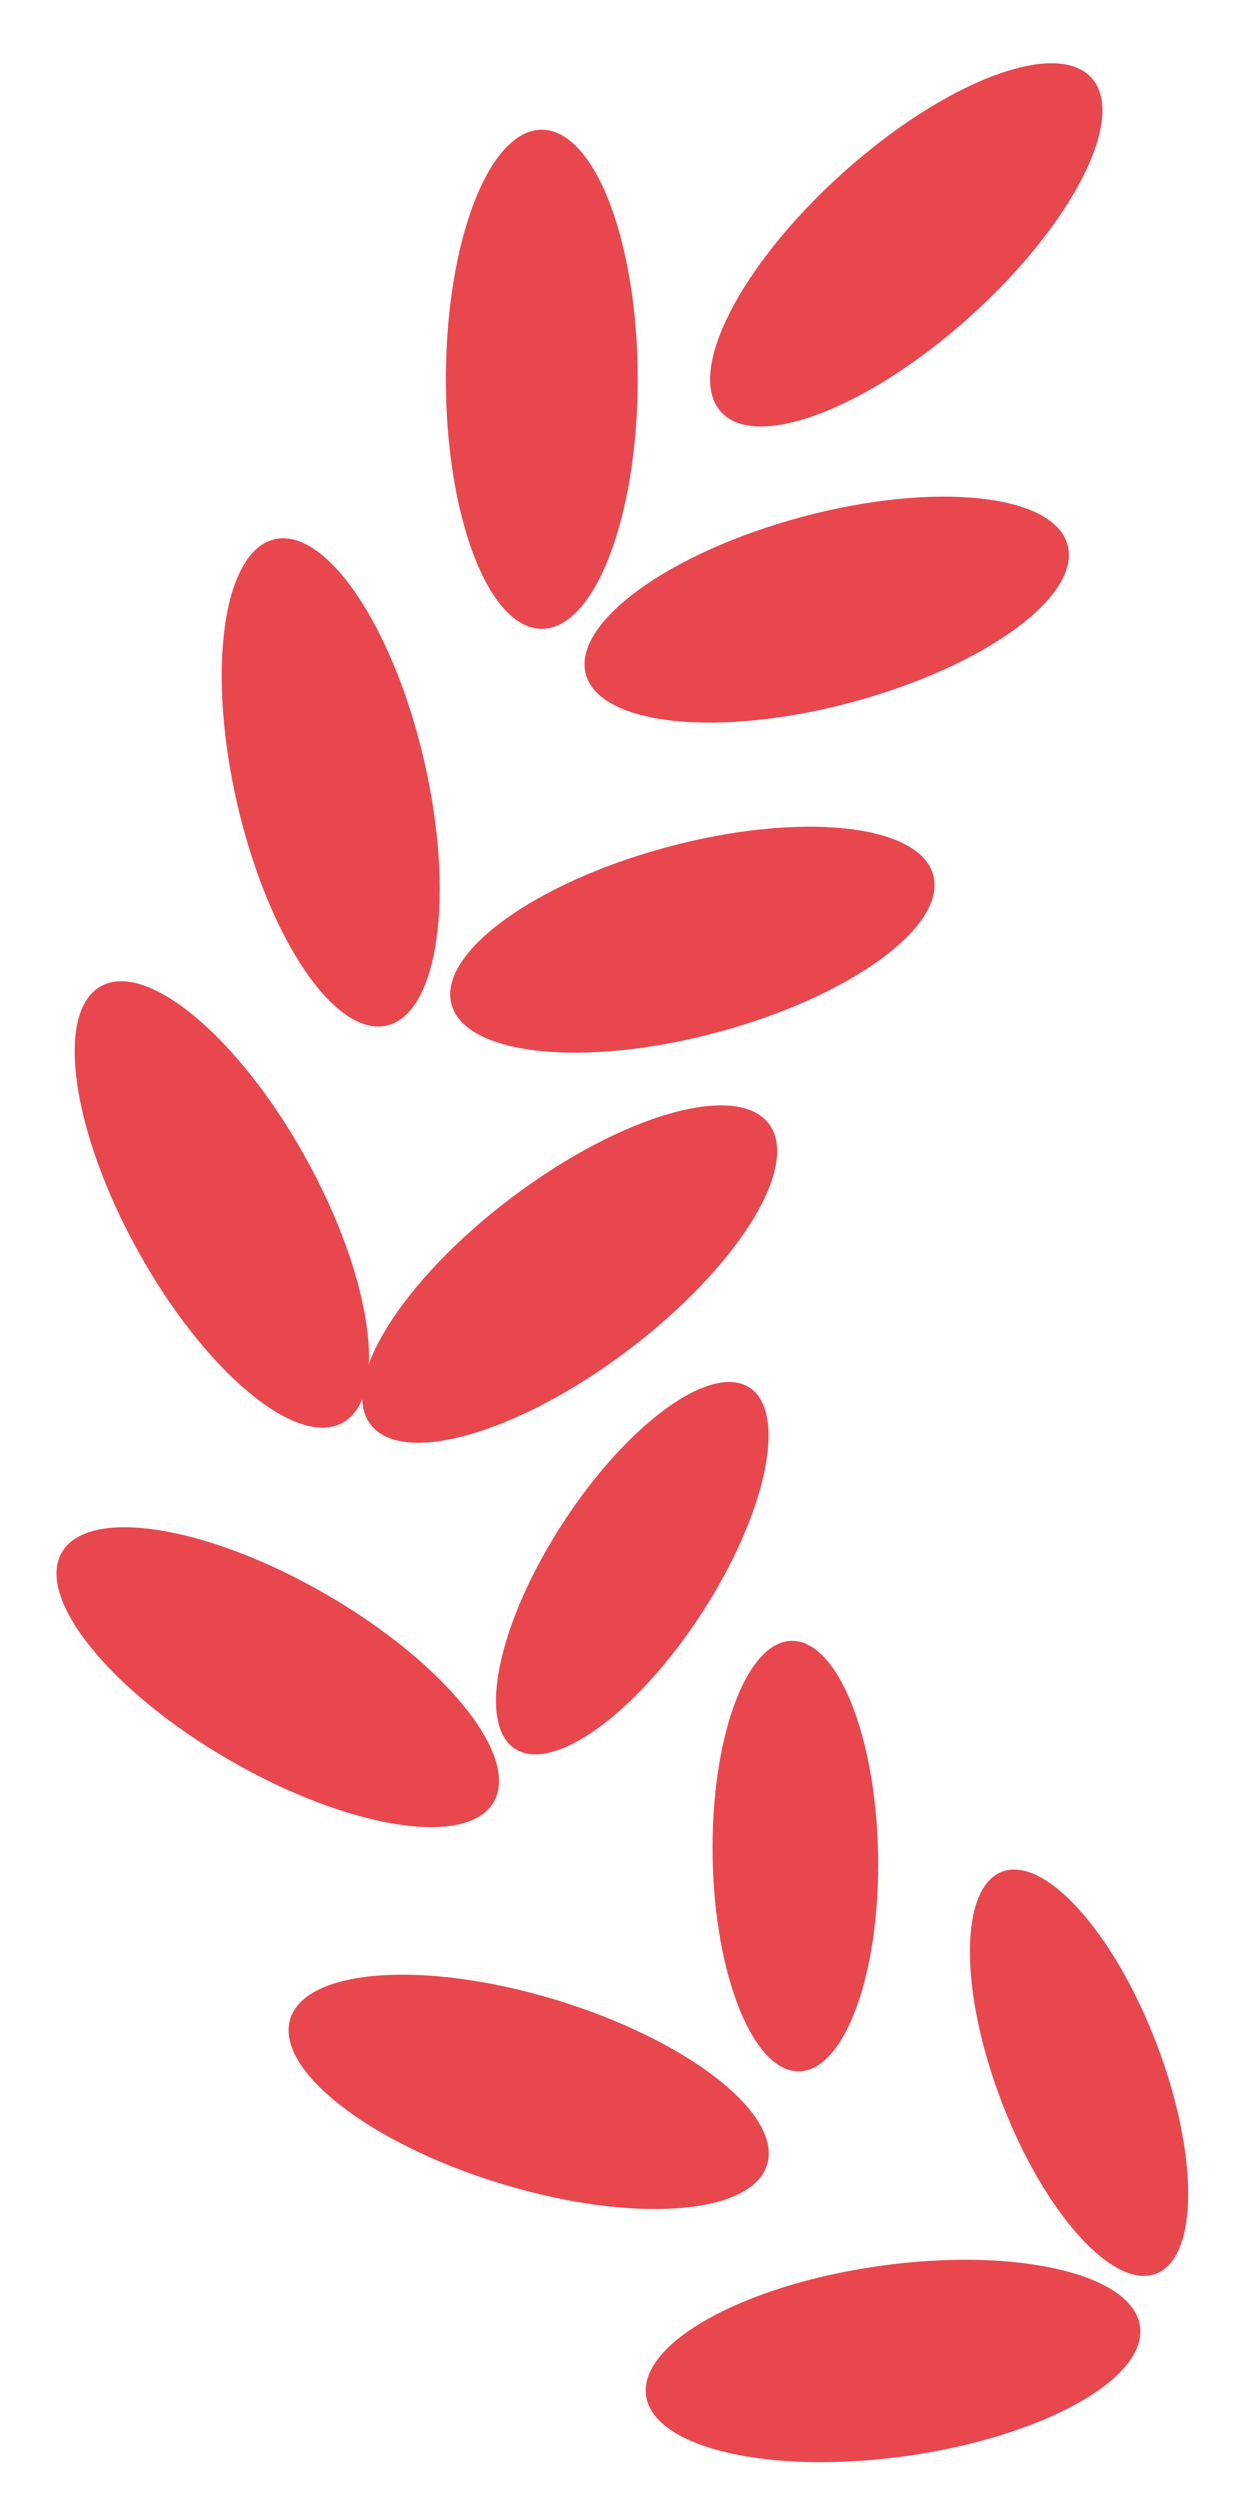
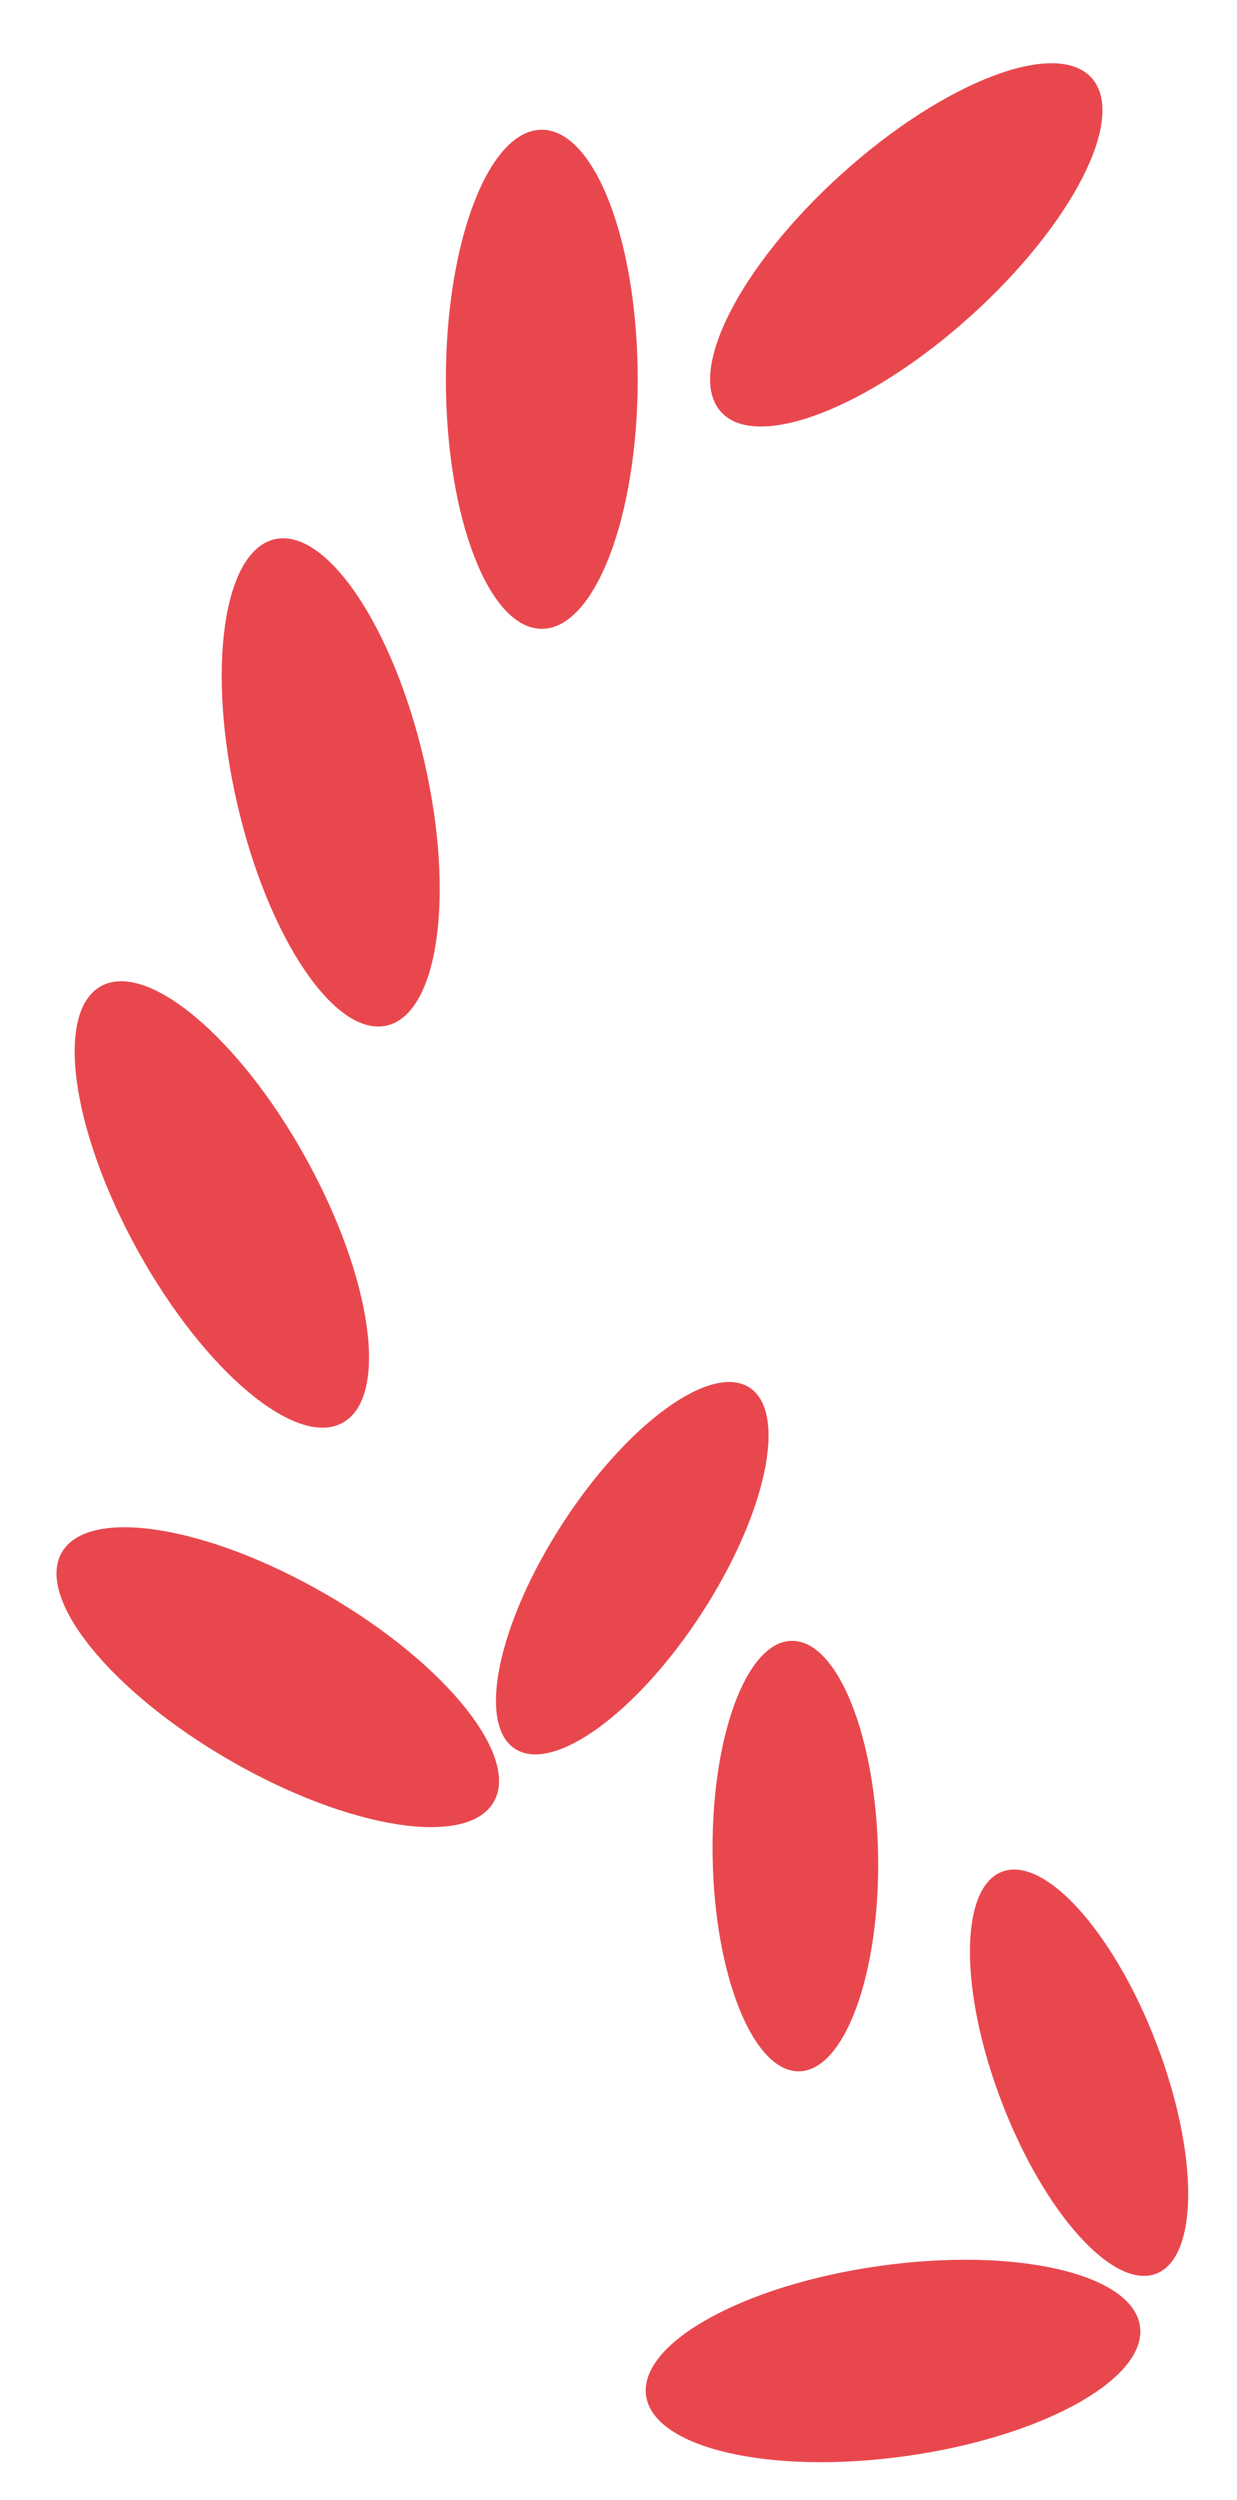
<svg xmlns="http://www.w3.org/2000/svg" width="51" height="103" viewBox="0 0 51 103" fill="none">
  <path d="M29.724 16.969C31.186 18.592 35.791 16.827 40.011 13.028C44.231 9.228 46.467 4.832 45.005 3.209C43.544 1.586 38.938 3.351 34.719 7.15C30.499 10.95 28.263 15.346 29.724 16.969Z" fill="#E9474E" />
-   <path d="M24.153 27.778C24.718 29.887 29.623 30.406 35.108 28.936C40.593 27.467 44.581 24.565 44.016 22.456C43.45 20.346 38.546 19.827 33.061 21.297C27.576 22.767 23.588 25.668 24.153 27.778Z" fill="#E9474E" />
-   <path d="M18.614 41.377C19.18 43.486 24.084 44.005 29.569 42.535C35.054 41.066 39.042 38.164 38.477 36.054C37.911 33.945 33.007 33.426 27.522 34.896C22.037 36.365 18.049 39.267 18.614 41.377Z" fill="#E9474E" />
-   <path d="M15.271 58.681C16.586 60.426 21.33 59.07 25.867 55.651C30.404 52.233 33.016 48.047 31.701 46.302C30.386 44.557 25.642 45.914 21.105 49.332C16.568 52.75 13.956 56.936 15.271 58.681Z" fill="#E9474E" />
  <path d="M21.233 72.051C22.814 73.078 26.259 70.579 28.929 66.469C31.599 62.359 32.482 58.195 30.901 57.168C29.32 56.141 25.875 58.641 23.205 62.751C20.535 66.86 19.652 71.025 21.233 72.051Z" fill="#E9474E" />
  <path d="M32.947 85.338C34.831 85.306 36.288 81.308 36.203 76.411C36.117 71.513 34.521 67.569 32.637 67.602C30.754 67.635 29.296 71.632 29.381 76.53C29.467 81.427 31.063 85.371 32.947 85.338Z" fill="#E9474E" />
  <path d="M47.667 93.676C49.426 93.001 49.428 88.746 47.673 84.173C45.917 79.6 43.068 76.44 41.31 77.115C39.551 77.79 39.548 82.045 41.304 86.618C43.059 91.191 45.908 94.351 47.667 93.676Z" fill="#E9474E" />
  <path d="M22.337 25.908C24.521 25.908 26.292 21.305 26.292 15.626C26.292 9.948 24.521 5.345 22.337 5.345C20.153 5.345 18.383 9.948 18.383 15.626C18.383 21.305 20.153 25.908 22.337 25.908Z" fill="#E9474E" />
  <path d="M15.948 42.253C18.076 41.762 18.765 36.878 17.488 31.346C16.21 25.813 13.45 21.726 11.322 22.217C9.194 22.709 8.504 27.592 9.782 33.125C11.059 38.658 13.819 42.745 15.948 42.253Z" fill="#E9474E" />
-   <path d="M14.131 58.616C16.041 57.557 15.358 52.673 12.605 47.706C9.852 42.74 6.072 39.572 4.162 40.631C2.252 41.69 2.935 46.574 5.688 51.541C8.441 56.507 12.221 59.675 14.131 58.616Z" fill="#E9474E" />
+   <path d="M14.131 58.616C16.041 57.557 15.358 52.673 12.605 47.706C9.852 42.74 6.072 39.572 4.162 40.631C2.252 41.69 2.935 46.574 5.688 51.541C8.441 56.507 12.221 59.675 14.131 58.616" fill="#E9474E" />
  <path d="M20.356 74.241C21.448 72.35 18.346 68.515 13.429 65.676C8.511 62.836 3.64 62.068 2.548 63.959C1.456 65.851 4.557 69.686 9.474 72.525C14.392 75.364 19.264 76.132 20.356 74.241Z" fill="#E9474E" />
-   <path d="M31.625 89.186C32.263 87.098 28.38 84.062 22.951 82.404C17.523 80.746 12.605 81.094 11.967 83.182C11.329 85.27 15.213 88.306 20.642 89.965C26.07 91.623 30.988 91.274 31.625 89.186Z" fill="#E9474E" />
  <path d="M47 95.841C46.696 93.678 41.891 92.565 36.268 93.356C30.645 94.146 26.333 96.54 26.637 98.703C26.941 100.865 31.746 101.978 37.369 101.188C42.992 100.397 47.304 98.004 47 95.841Z" fill="#E9474E" />
</svg>